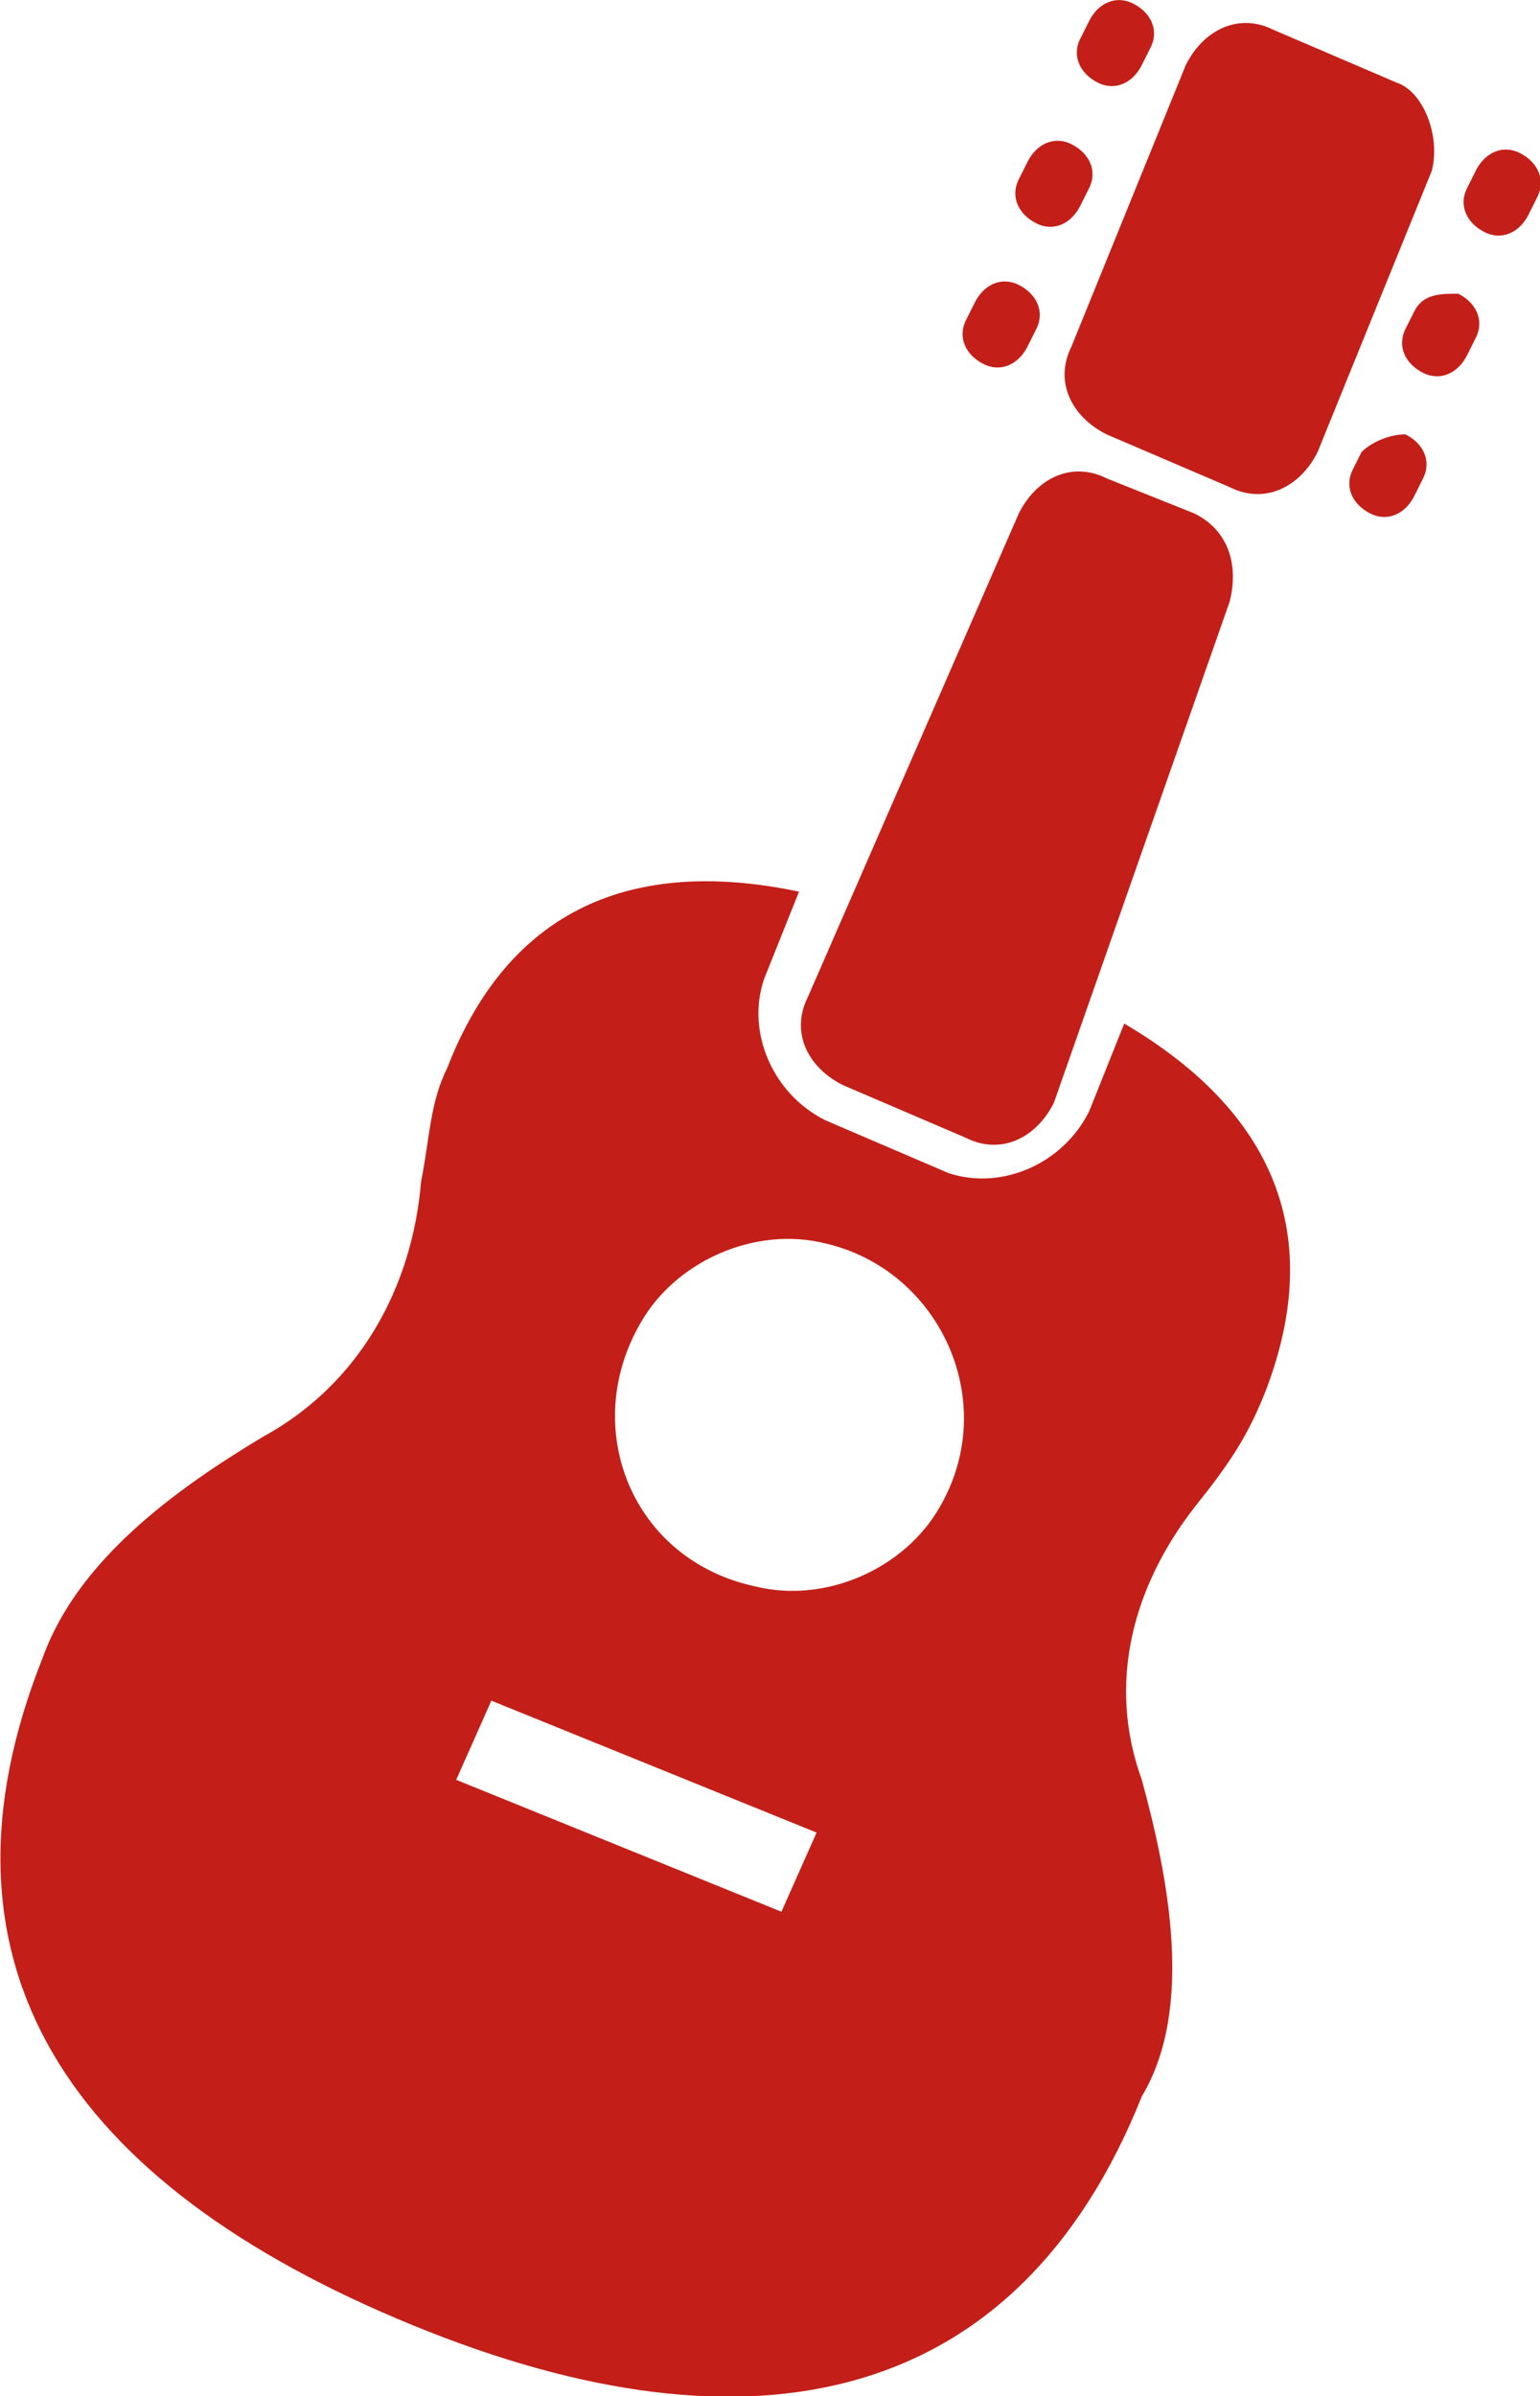
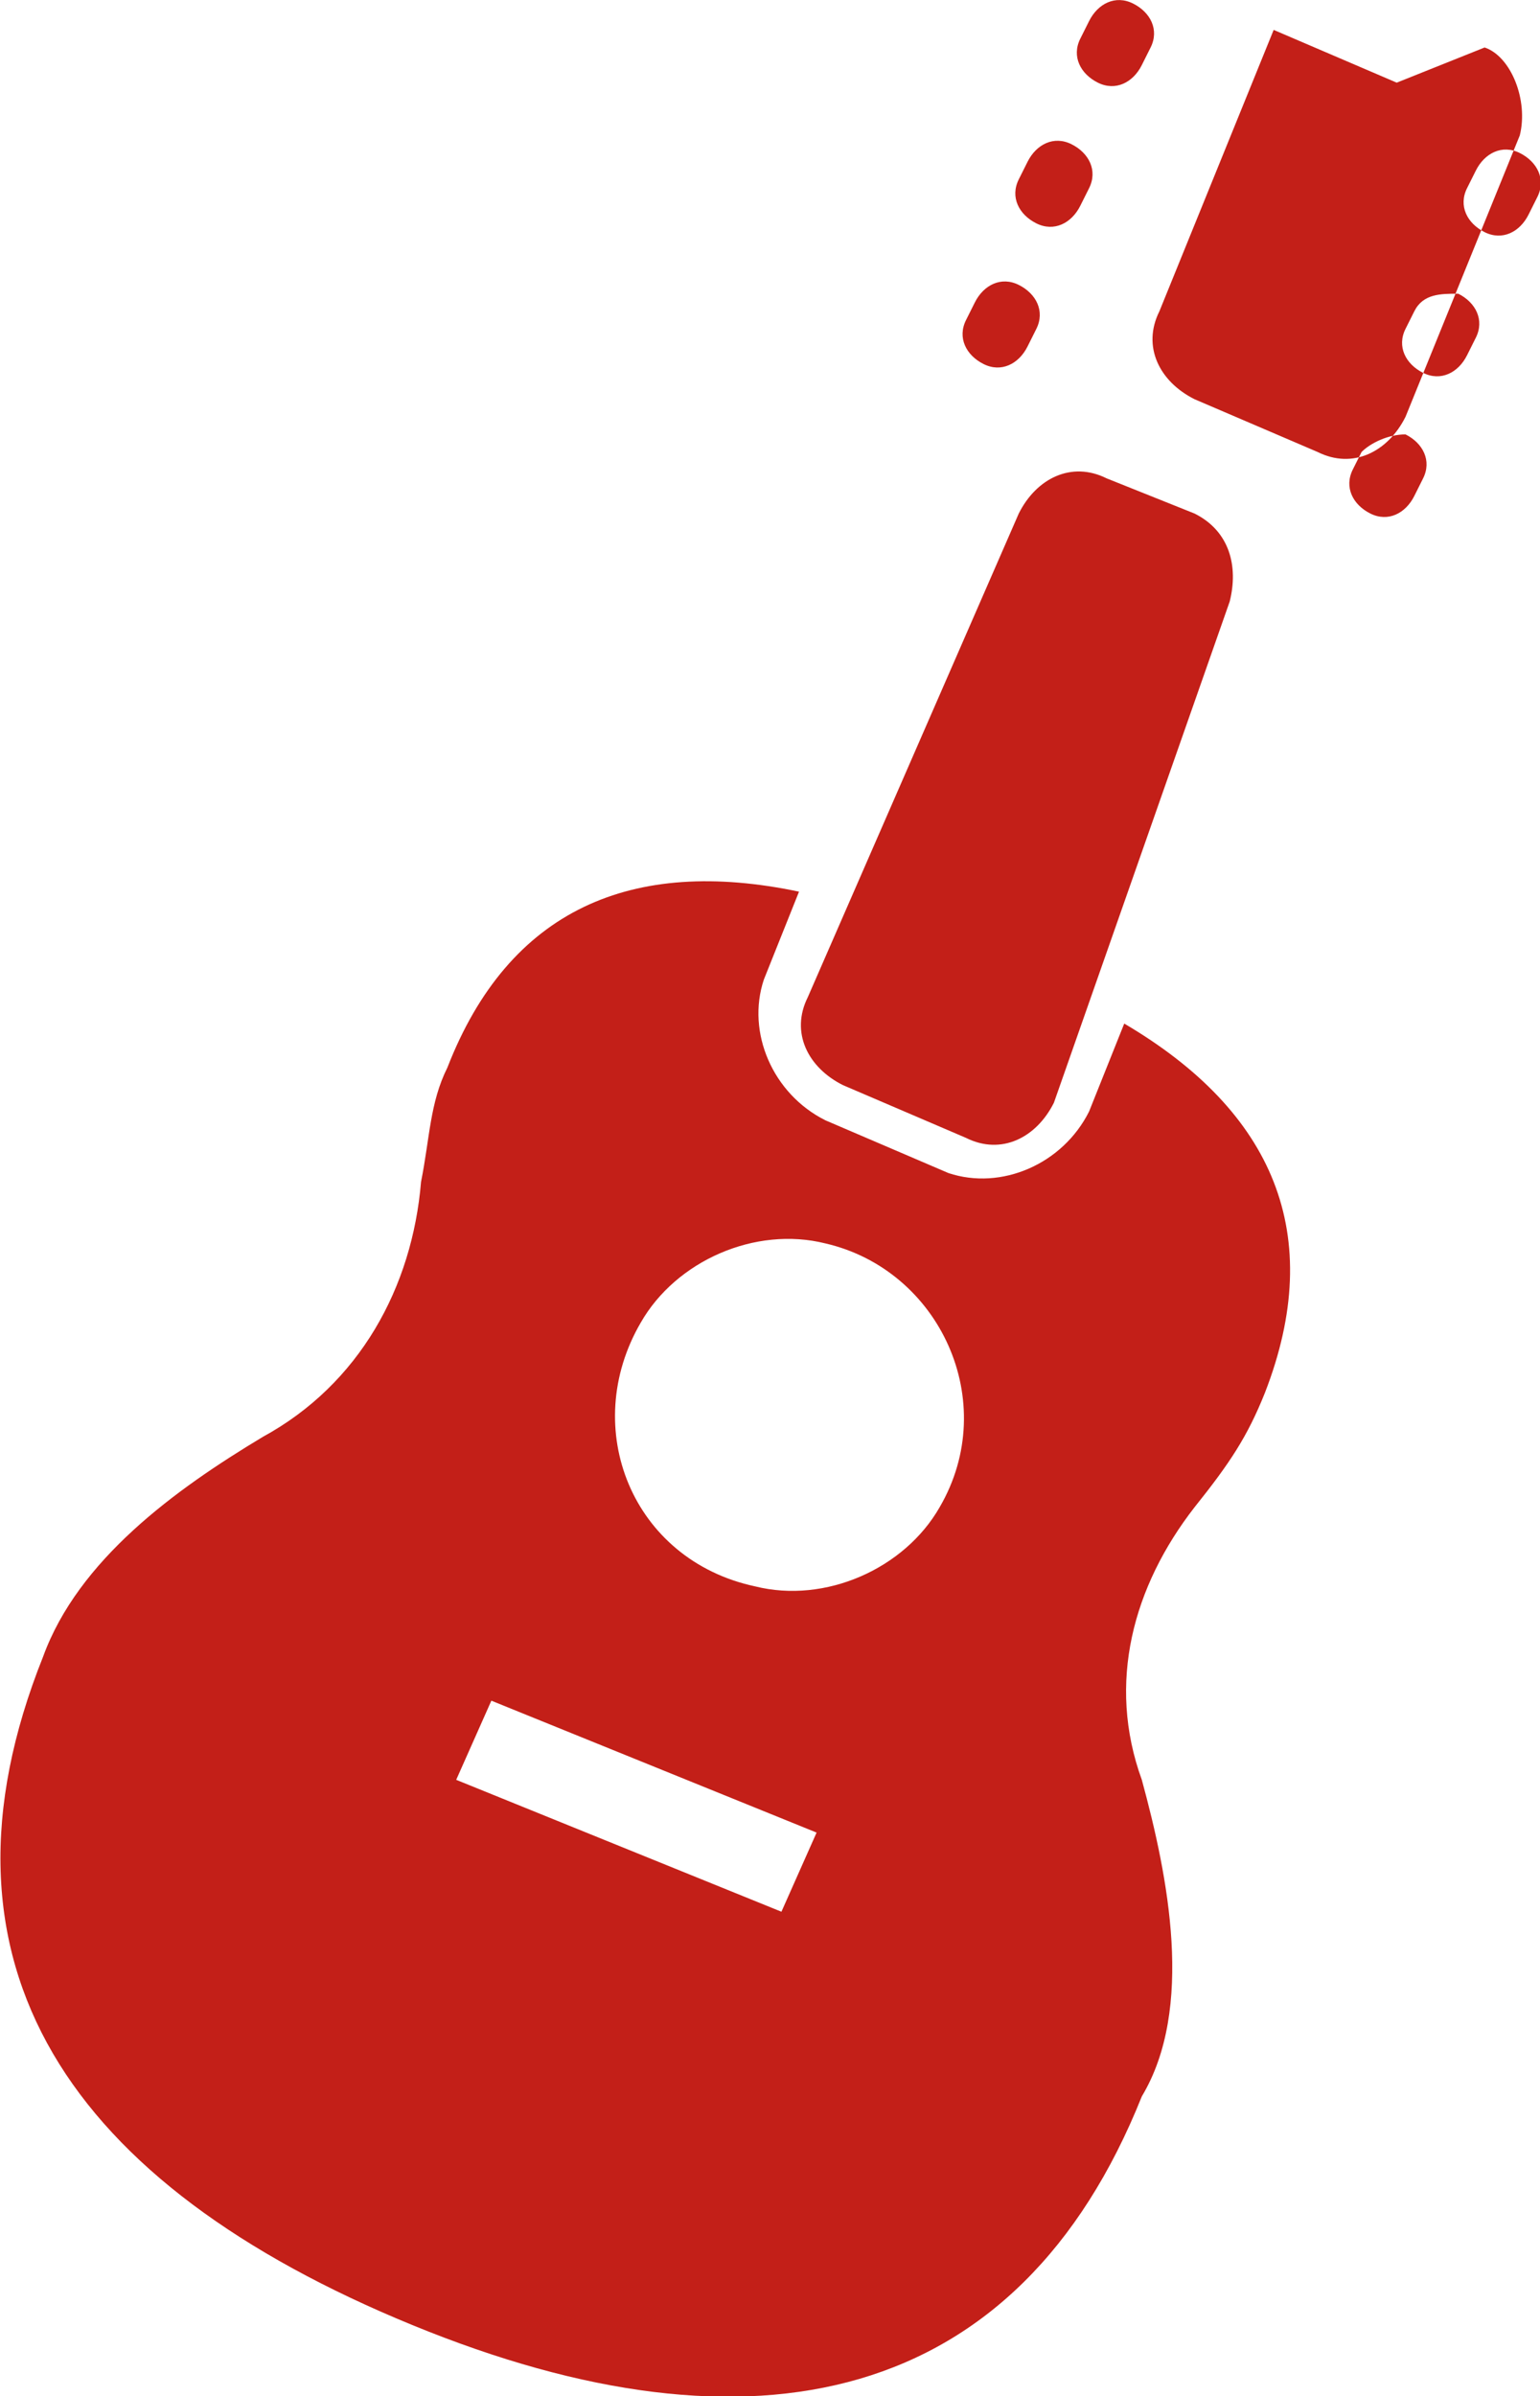
<svg xmlns="http://www.w3.org/2000/svg" id="Layer_1" viewBox="0 0 17.52 27.25">
  <defs>
    <style>.cls-1{fill:#c31f18;}</style>
  </defs>
-   <path class="cls-1" d="m13.99,6.84c.1-.4,0-.8-.4-1l-1-.4c-.4-.2-.8,0-1,.4l-2.4,5.5c-.2.4,0,.8.4,1l1.4.6c.4.2.8,0,1-.4l2-5.7Zm-5.4,11.2c-1.4-.3-2-1.8-1.3-3,.4-.7,1.3-1.1,2.1-.9,1.3.3,2,1.8,1.3,3-.4.7-1.3,1.1-2.1.9m.3,3.7l-3.7-1.5.4-.9,3.7,1.5-.4.9Zm4.1-1.5c-.4-1.1-.1-2.2.6-3.1.4-.5.6-.8.8-1.3.7-1.8.1-3.2-1.6-4.2l-.4,1c-.3.6-1,.9-1.6.7l-1.4-.6c-.6-.3-.9-1-.7-1.6l.4-1c-1.9-.4-3.3.2-4,2-.2.4-.2.8-.3,1.3-.1,1.2-.7,2.3-1.8,2.9-1,.6-2.1,1.4-2.5,2.5-1.4,3.5.3,6,4.2,7.6s6.9.9,8.3-2.6c.6-1,.3-2.5,0-3.6m3-15.3h0c.2.1.3.3.2.5l-.1.2c-.1.2-.3.3-.5.2s-.3-.3-.2-.5l.1-.2c.1-.1.3-.2.5-.2m.6-1.6h0c.2.1.3.3.2.5l-.1.2c-.1.2-.3.3-.5.2s-.3-.3-.2-.5l.1-.2c.1-.2.3-.2.5-.2m.7-1.6h0c.2.1.3.3.2.5l-.1.2c-.1.2-.3.3-.5.2s-.3-.3-.2-.5l.1-.2c.1-.2.3-.3.5-.2m-5.7,1.5h0c.2.1.3.3.2.5l-.1.2c-.1.2-.3.3-.5.2s-.3-.3-.2-.5l.1-.2c.1-.2.3-.3.5-.2m.6-1.6h0c.2.1.3.3.2.5l-.1.2c-.1.2-.3.3-.5.2s-.3-.3-.2-.5l.1-.2c.1-.2.3-.3.5-.2M12.89.04h0c.2.1.3.3.2.5l-.1.2c-.1.2-.3.3-.5.2s-.3-.3-.2-.5l.1-.2c.1-.2.3-.3.5-.2m3,.9l-1.4-.6c-.4-.2-.8,0-1,.4l-1.3,3.2c-.2.4,0,.8.4,1l1.4.6c.4.2.8,0,1-.4l1.3-3.2c.1-.4-.1-.9-.4-1" />
+   <path class="cls-1" d="m13.99,6.84c.1-.4,0-.8-.4-1l-1-.4c-.4-.2-.8,0-1,.4l-2.4,5.5c-.2.4,0,.8.4,1l1.4.6c.4.2.8,0,1-.4l2-5.7Zm-5.4,11.2c-1.4-.3-2-1.8-1.3-3,.4-.7,1.3-1.1,2.1-.9,1.3.3,2,1.8,1.3,3-.4.7-1.3,1.1-2.1.9m.3,3.7l-3.7-1.5.4-.9,3.7,1.5-.4.9Zm4.1-1.5c-.4-1.1-.1-2.2.6-3.1.4-.5.6-.8.8-1.3.7-1.8.1-3.2-1.6-4.2l-.4,1c-.3.6-1,.9-1.6.7l-1.4-.6c-.6-.3-.9-1-.7-1.6l.4-1c-1.9-.4-3.3.2-4,2-.2.4-.2.8-.3,1.3-.1,1.2-.7,2.3-1.8,2.9-1,.6-2.1,1.4-2.5,2.5-1.4,3.5.3,6,4.2,7.6s6.9.9,8.3-2.6c.6-1,.3-2.5,0-3.6m3-15.3h0c.2.1.3.3.2.5l-.1.2c-.1.2-.3.3-.5.2s-.3-.3-.2-.5l.1-.2c.1-.1.3-.2.5-.2m.6-1.6h0c.2.1.3.3.2.5l-.1.2c-.1.2-.3.3-.5.2s-.3-.3-.2-.5l.1-.2c.1-.2.3-.2.5-.2m.7-1.6h0c.2.1.3.3.2.5l-.1.2c-.1.2-.3.3-.5.2s-.3-.3-.2-.5l.1-.2c.1-.2.3-.3.5-.2m-5.7,1.5h0c.2.1.3.3.2.5l-.1.2c-.1.2-.3.3-.5.2s-.3-.3-.2-.5l.1-.2c.1-.2.3-.3.5-.2m.6-1.6h0c.2.1.3.3.2.5l-.1.2c-.1.2-.3.3-.5.2s-.3-.3-.2-.5l.1-.2c.1-.2.3-.3.5-.2M12.89.04h0c.2.1.3.3.2.5l-.1.2c-.1.2-.3.3-.5.2s-.3-.3-.2-.5l.1-.2c.1-.2.3-.3.5-.2m3,.9l-1.4-.6l-1.3,3.2c-.2.4,0,.8.4,1l1.4.6c.4.2.8,0,1-.4l1.3-3.2c.1-.4-.1-.9-.4-1" />
</svg>